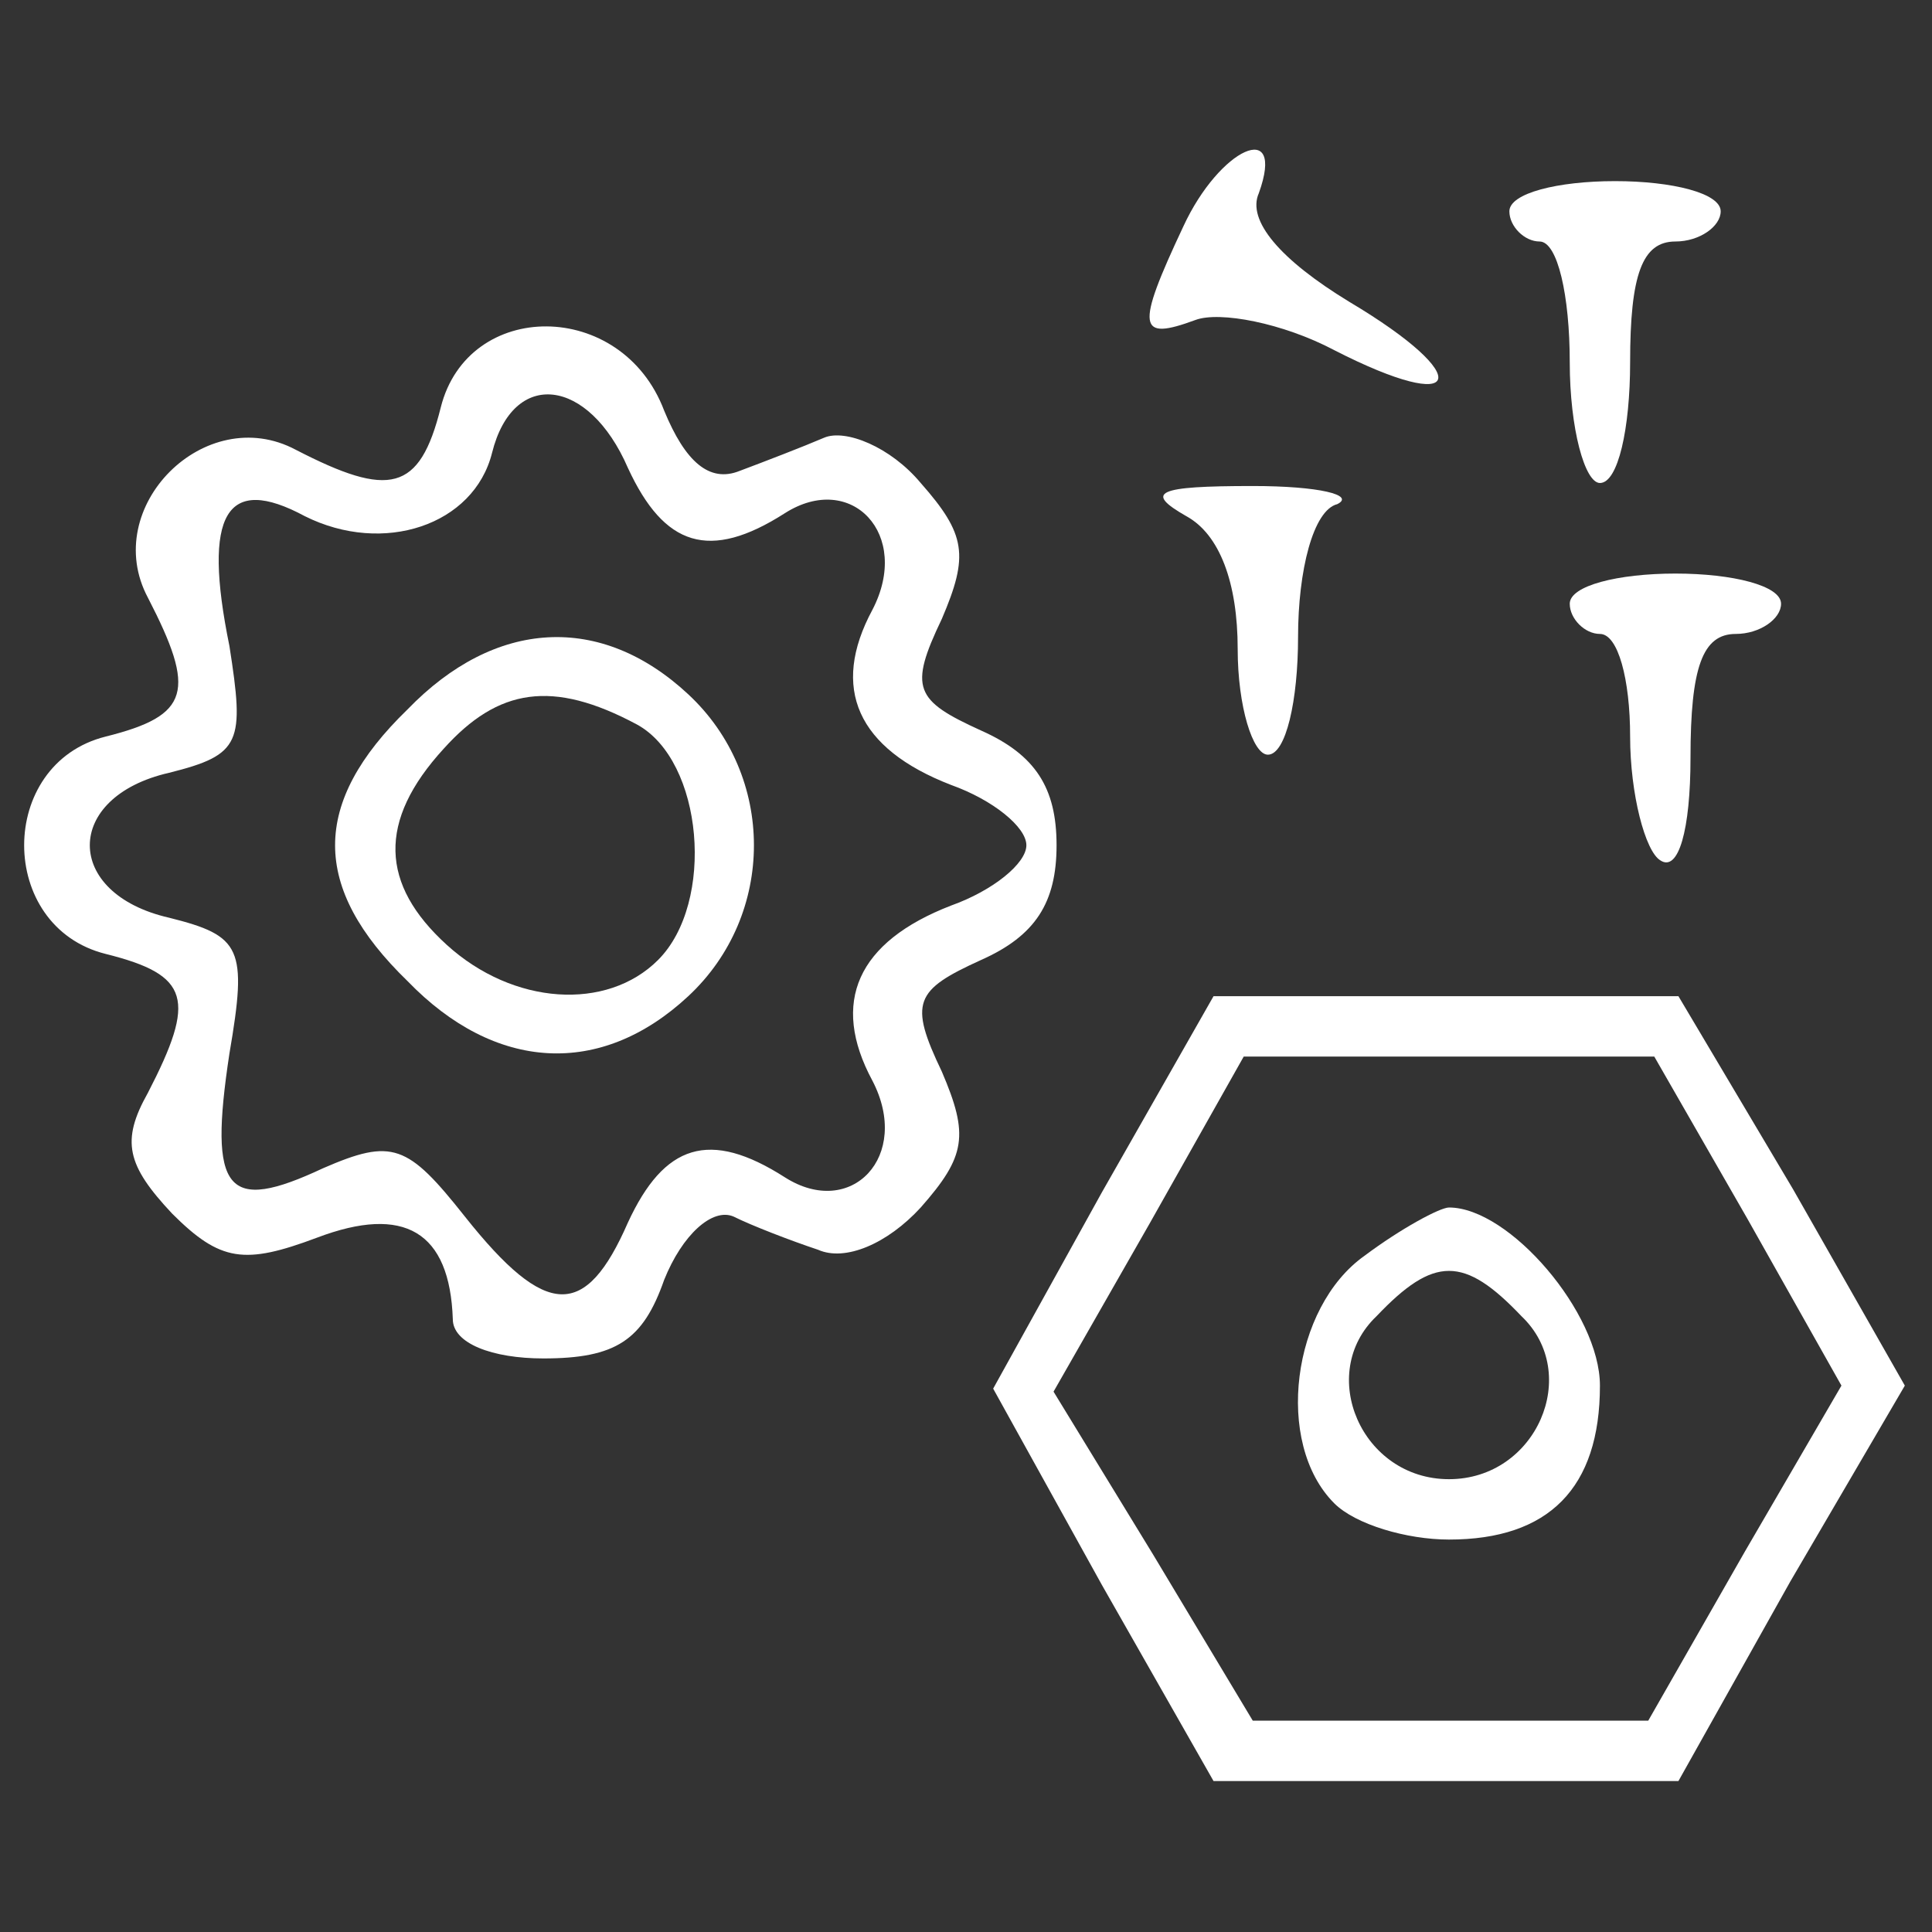
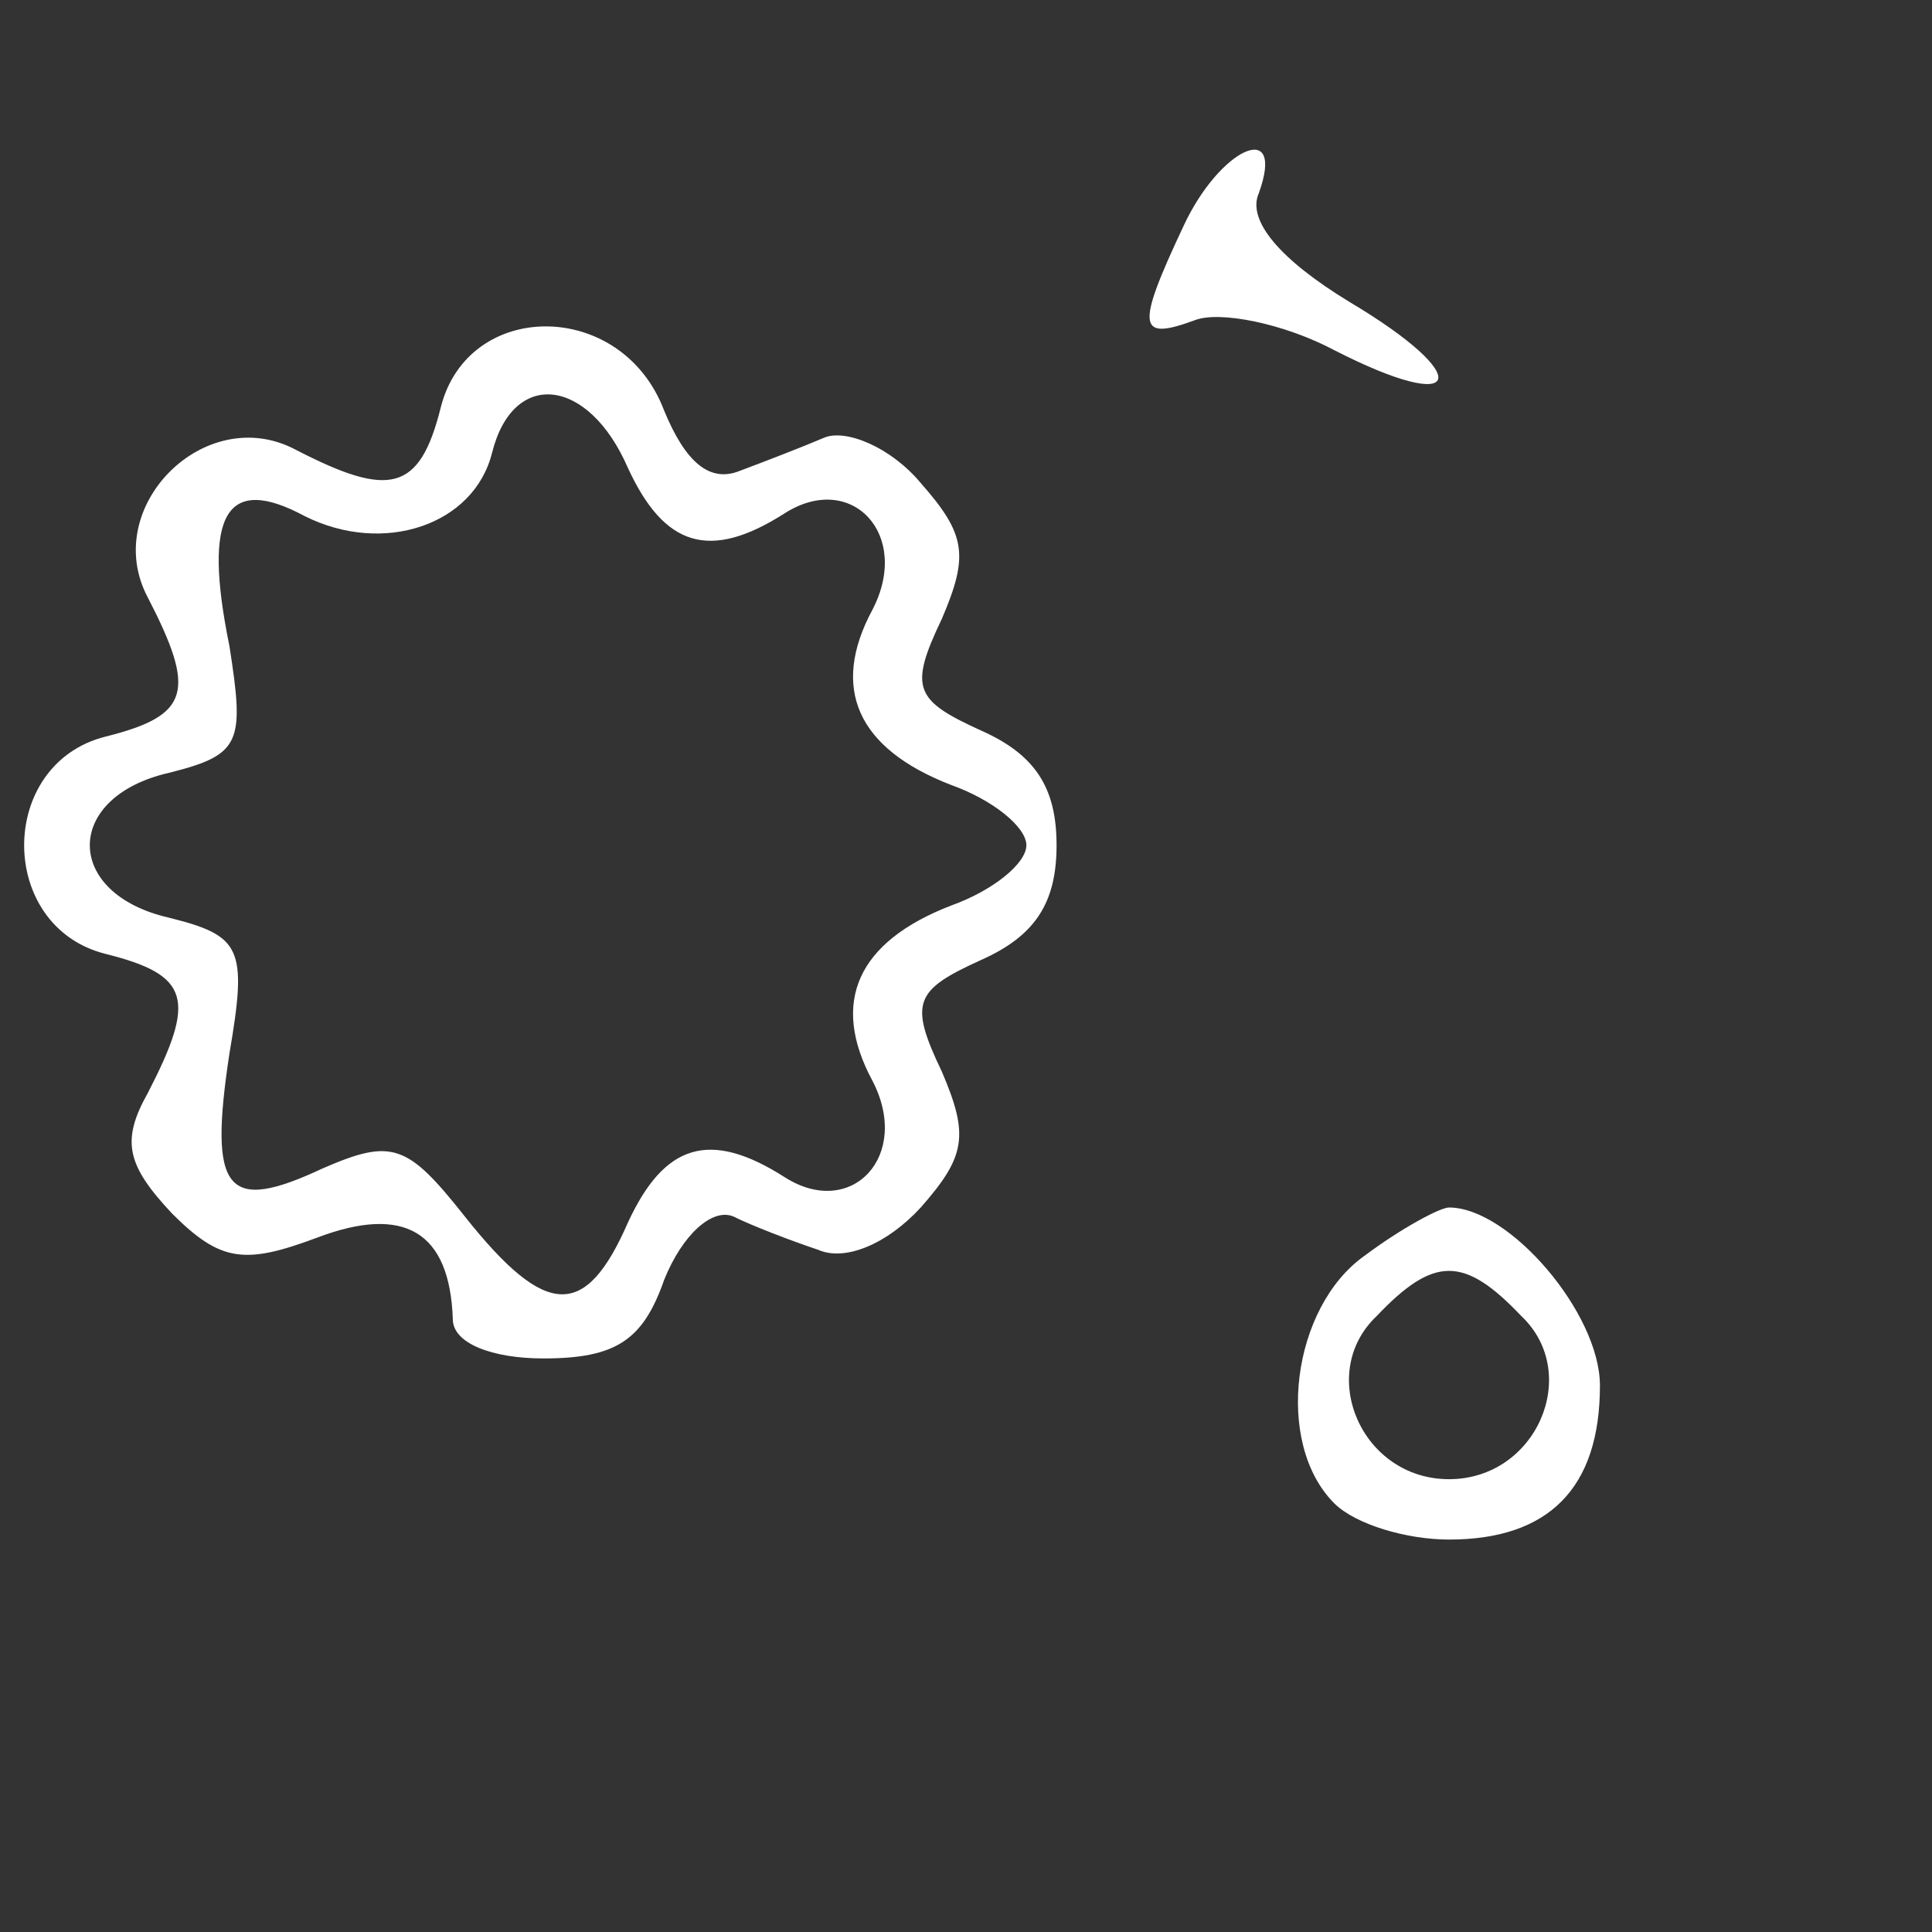
<svg xmlns="http://www.w3.org/2000/svg" version="1.0" width="64pt" height="64pt" viewBox="0 0 64 64" preserveAspectRatio="xMidYMid meet">
  <rect x="0" y="0" width="64" height="64" fill="#333333" stroke="none" />
  <g transform="translate(0,64) scale(0.1,-0.1)" fill="#fff" stroke="none">
    <path d="M392 565 c-16 -34 -15 -38 4 -31 8 3 29 -1 46 -10 43 -22 47 -9 5 16 -23 14 -34 27 -30 36 9 25 -13 15 -25 -11z" />
-     <path d="M500 570 c0 -5 5 -10 10 -10 6 0 10 -18 10 -40 0 -22 5 -40 10 -40 6 0 10 18 10 40 0 29 4 40 15 40 8 0 15 5 15 10 0 6 -16 10 -35 10 -19 0 -35 -4 -35 -10z" />
    <path d="M146 505 c-7 -28 -17 -30 -48 -14 -30 16 -65 -19 -49 -49 16 -31 14 -39 -14 -46 -36 -9 -36 -63 0 -72 28 -7 30 -15 14 -46 -9 -16 -7 -24 8 -40 16 -16 24 -17 48 -8 29 11 44 2 45 -27 0 -8 13 -13 30 -13 24 0 33 6 40 26 6 15 16 24 23 21 6 -3 19 -8 28 -11 9 -4 23 2 34 14 15 17 16 24 7 45 -11 23 -9 27 13 37 18 8 25 19 25 38 0 19 -7 30 -25 38 -22 10 -24 14 -13 37 9 21 8 28 -7 45 -10 12 -25 18 -32 15 -7 -3 -20 -8 -28 -11 -10 -4 -18 3 -25 20 -14 37 -65 37 -74 1z m62 -20 c12 -26 27 -31 52 -15 22 14 42 -7 29 -32 -14 -26 -5 -46 26 -58 14 -5 25 -14 25 -20 0 -6 -11 -15 -25 -20 -31 -12 -40 -32 -26 -58 13 -25 -7 -46 -29 -32 -25 16 -40 11 -52 -15 -14 -32 -27 -32 -54 2 -19 24 -24 26 -47 16 -32 -15 -38 -8 -31 38 6 35 4 39 -20 45 -35 8 -35 40 0 48 24 6 25 10 20 42 -9 44 -1 57 25 43 26 -13 56 -3 62 21 7 28 32 25 45 -5z" />
-     <path d="M135 405 c-32 -31 -32 -59 0 -90 29 -30 64 -32 93 -5 29 27 29 73 0 100 -29 27 -64 25 -93 -5z m76 -5 c22 -12 26 -59 7 -78 -17 -17 -48 -15 -70 5 -22 20 -23 41 -1 65 18 20 36 23 64 8z" />
-     <path d="M393 469 c11 -6 17 -22 17 -44 0 -19 5 -35 10 -35 6 0 10 18 10 39 0 22 5 42 13 44 6 3 -6 6 -28 6 -32 0 -36 -2 -22 -10z" />
-     <path d="M520 440 c0 -5 5 -10 10 -10 6 0 10 -15 10 -34 0 -19 5 -38 10 -41 6 -4 10 10 10 34 0 30 4 41 15 41 8 0 15 5 15 10 0 6 -16 10 -35 10 -19 0 -35 -4 -35 -10z" />
-     <path d="M365 245 l-36 -65 36 -65 37 -65 77 0 77 0 37 66 38 65 -37 65 -38 64 -77 0 -77 0 -37 -65z m214 -9 l31 -55 -32 -55 -32 -56 -66 0 -65 0 -33 55 -33 54 32 56 31 55 68 0 68 0 31 -54z" />
    <path d="M452 224 c-24 -17 -30 -62 -10 -82 7 -7 24 -12 38 -12 33 0 50 17 50 51 0 24 -30 59 -50 59 -3 0 -16 -7 -28 -16z m52 -20 c20 -19 5 -54 -24 -54 -29 0 -44 35 -24 54 19 20 29 20 48 0z" />
  </g>
</svg>